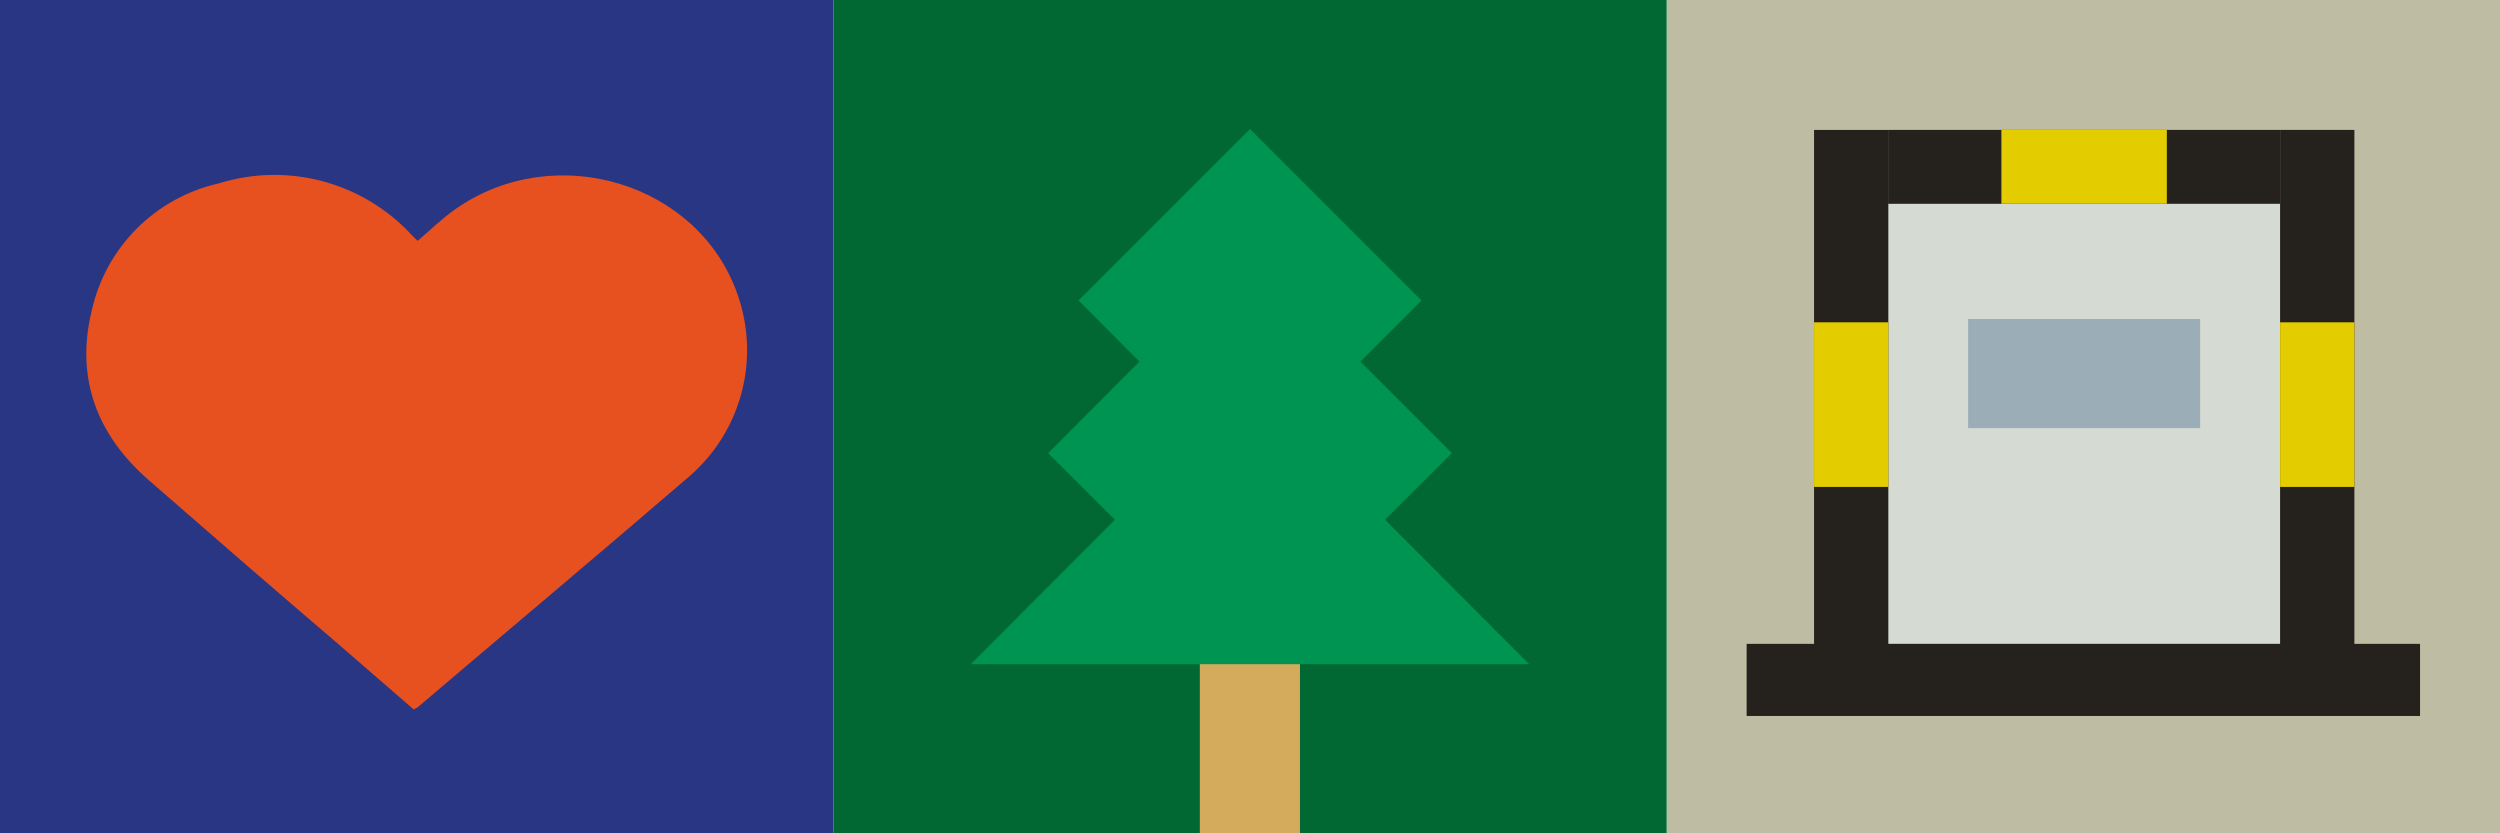
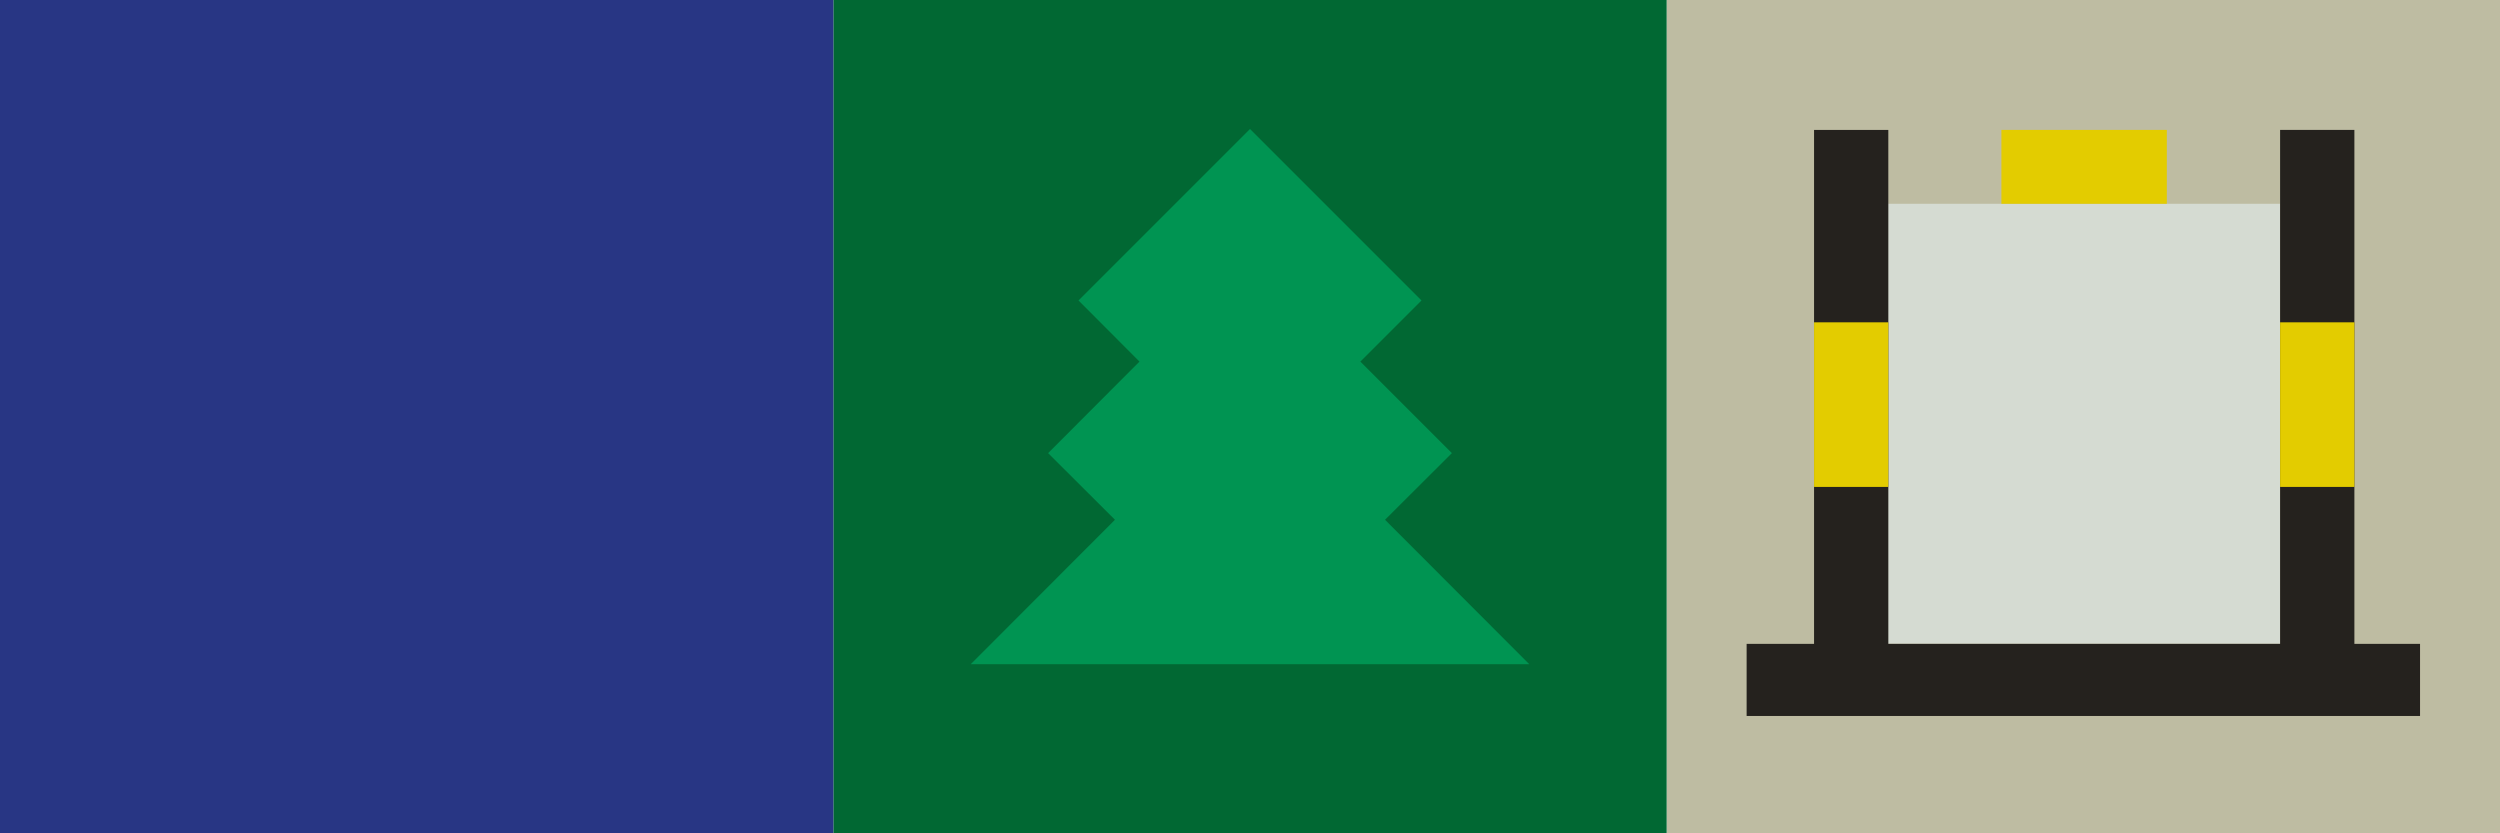
<svg xmlns="http://www.w3.org/2000/svg" id="Layer_2" data-name="Layer 2" viewBox="0 0 240 80">
  <g id="Layer_1-2" data-name="Layer 1">
    <path d="M240,0h-80V80h80V0Z" style="fill: #bebca2;" />
    <path d="M218.89,19.563h-37.629V61.792h37.629V19.563Z" style="fill: #d5dbd2;" />
-     <path d="M218.89,12.471h-37.629v7.092h37.629v-7.092Z" style="fill: #25221e;" />
    <path d="M208.015,12.471h-15.88v7.092h15.88v-7.092Z" style="fill: #e3cc00;" />
    <path d="M181.279,12.471h-7.13V61.999h7.13V12.471Z" style="fill: #25221e;" />
    <path d="M226.021,12.471h-7.131V61.999h7.131V12.471Z" style="fill: #25221e;" />
-     <path d="M211.214,30.623h-22.277v10.477h22.277v-10.477Z" style="fill: #9baeb8;" />
    <path d="M226.021,30.943h-7.131v15.801h7.131v-15.801Z" style="fill: #e3cc00;" />
    <path d="M181.279,30.943h-7.13v15.801h7.13v-15.801Z" style="fill: #e3cc00;" />
    <path d="M232.324,61.811h-64.648v6.922h64.648v-6.922Z" style="fill: #25221e;" />
    <path d="M160,0H80V80h80V0Z" style="fill: #016833;" />
-     <path d="M124.798,47.526h-9.615v32.474h9.615V47.526Z" style="fill: #d4aa5c;" />
    <path d="M146.811,63.763l-13.848-13.866,6.416-6.397-8.786-8.786,5.87-5.87-16.463-16.463-16.463,16.463,5.852,5.87-8.768,8.786,6.416,6.397-13.848,13.866h53.622Z" style="fill: #009452;" />
    <path d="M80,0H0V80H80V0Z" style="fill: #283684;" />
-     <path d="M39.718,68.109l-7.601-6.585c-5.945-5.08-11.91-10.254-17.836-15.428-4.967-4.327-7.037-9.765-5.494-16.2,1.336-6.115,6.077-10.894,12.192-12.286,6.679-2.088,13.961-.113,18.664,5.08l.451,.433c1.261-1.072,2.389-2.201,3.706-3.104,9.52-6.604,23.199-2.465,26.961,8.128,2.258,6.228,.452,13.208-4.553,17.554-8.655,7.451-17.404,14.788-26.096,22.183-.132,.075-.263,.15-.395,.226Z" style="fill: #e7501f;" />
  </g>
</svg>